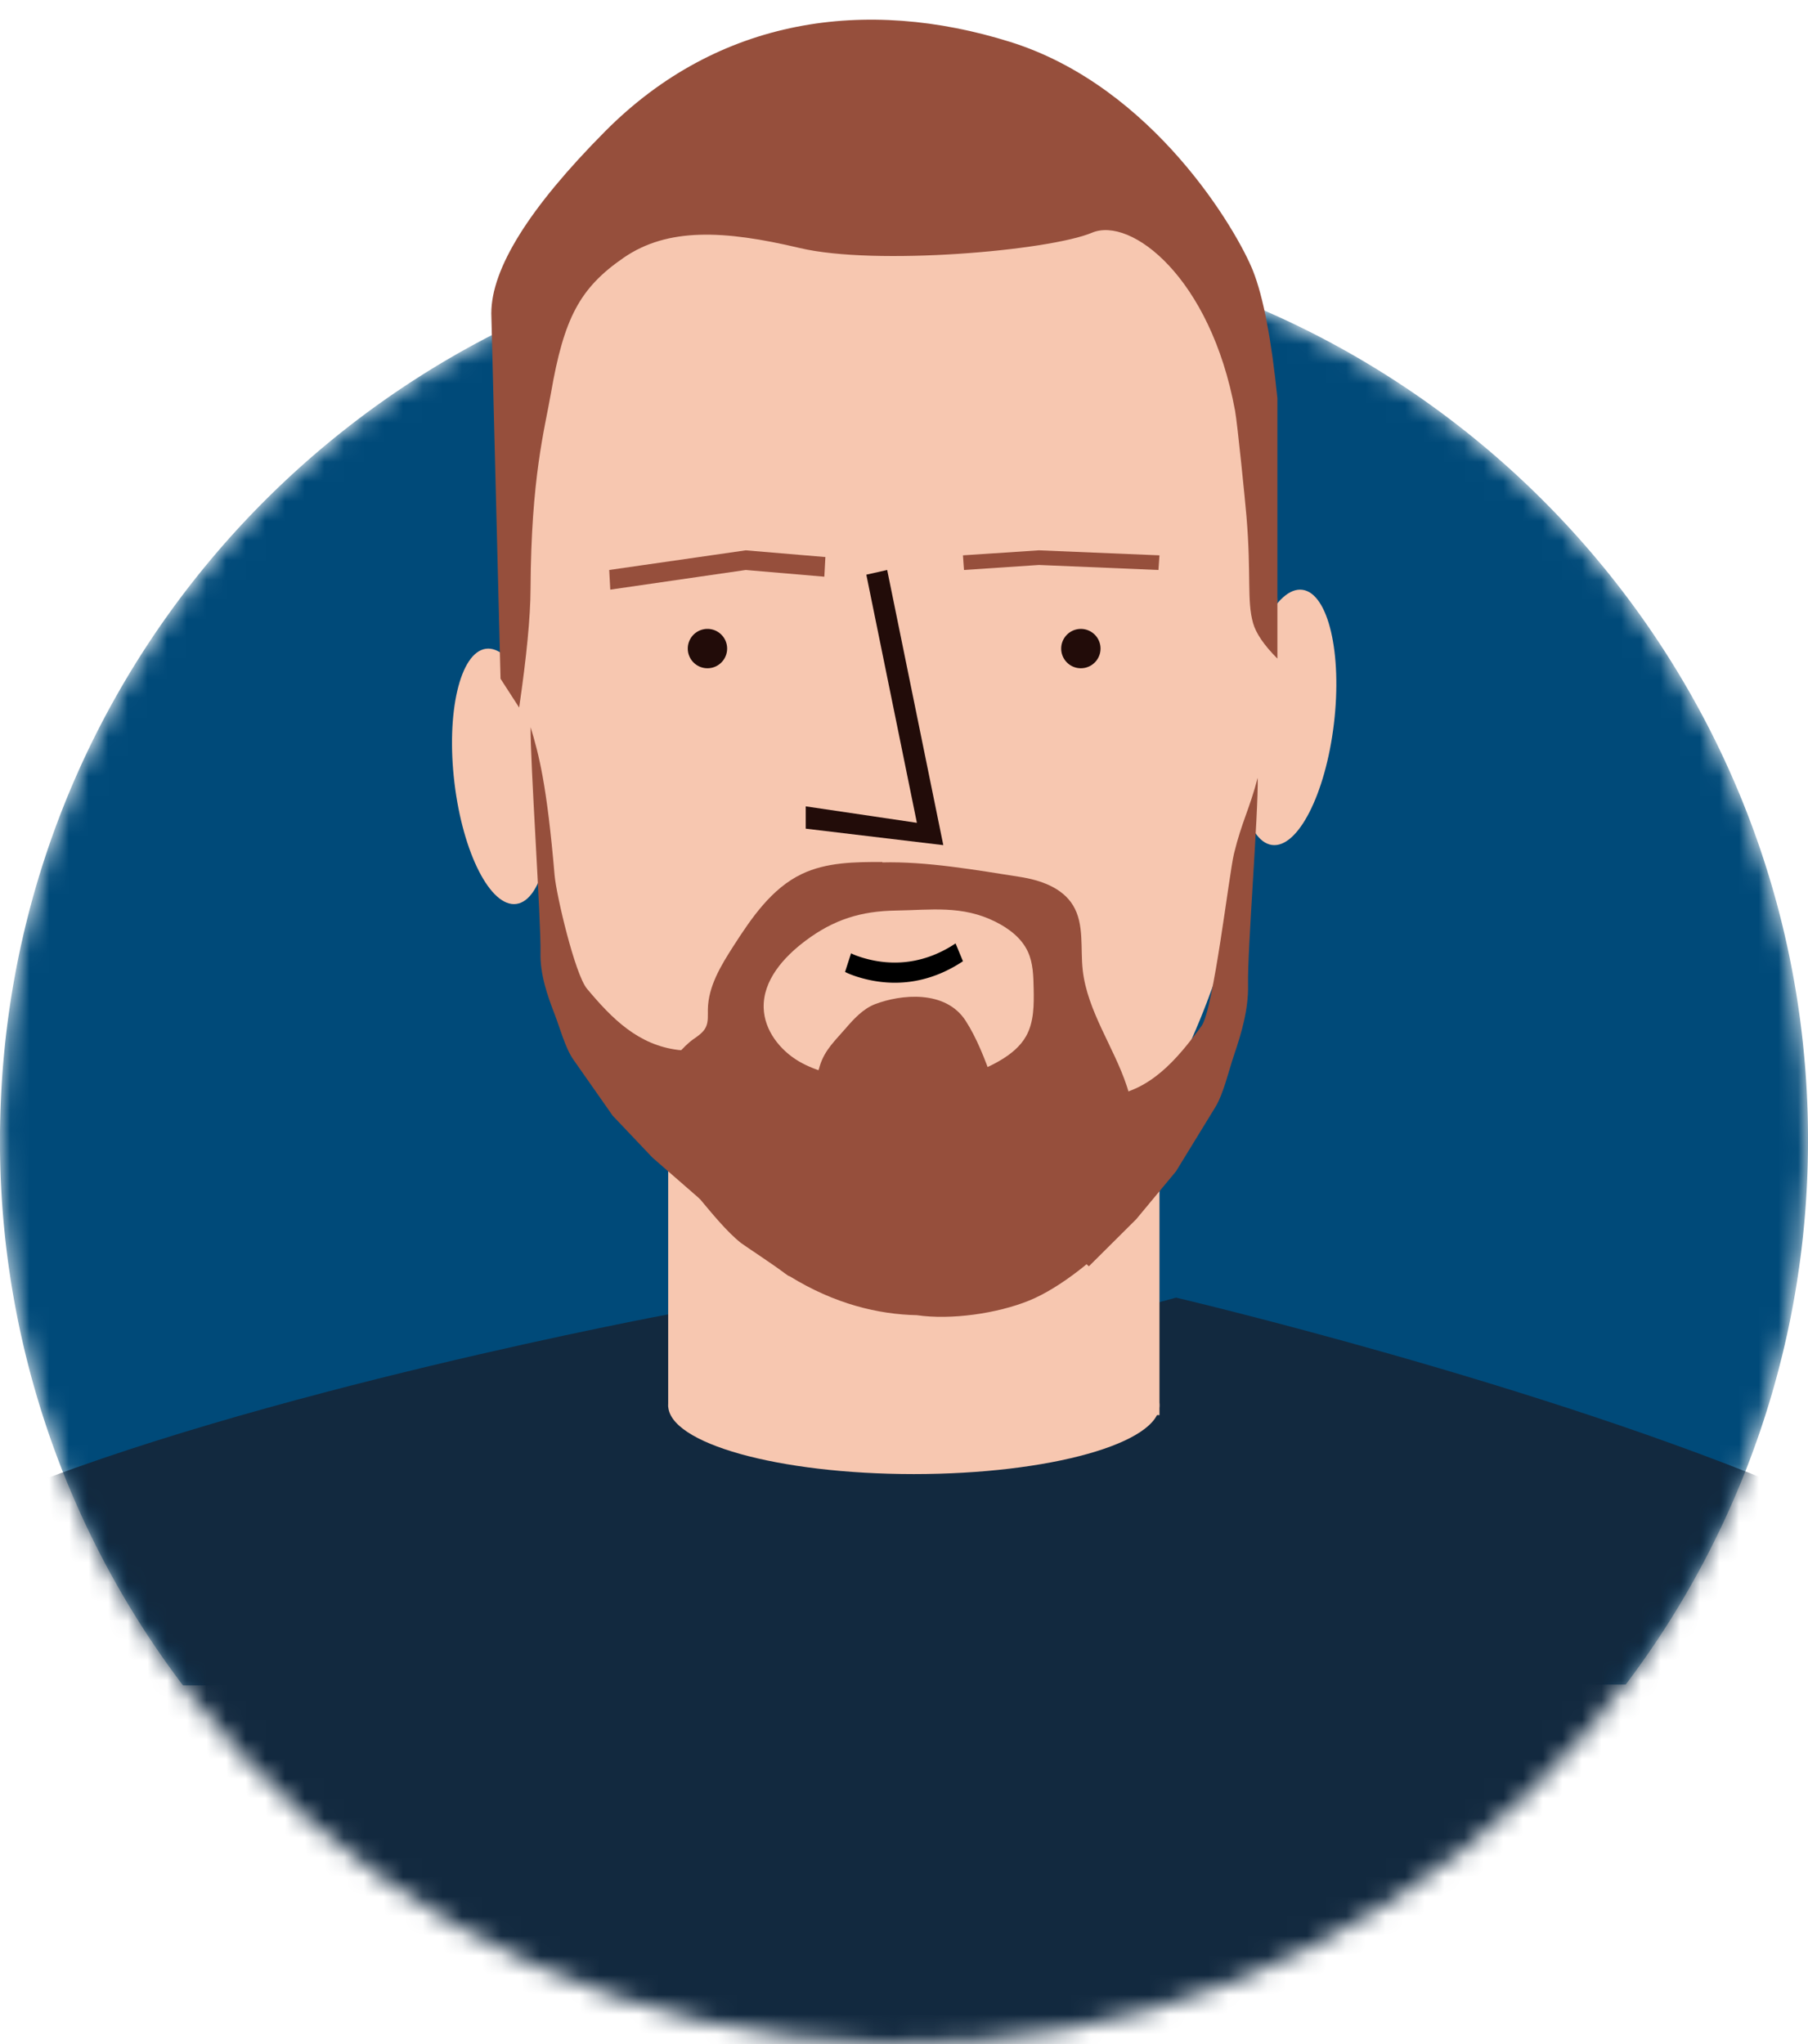
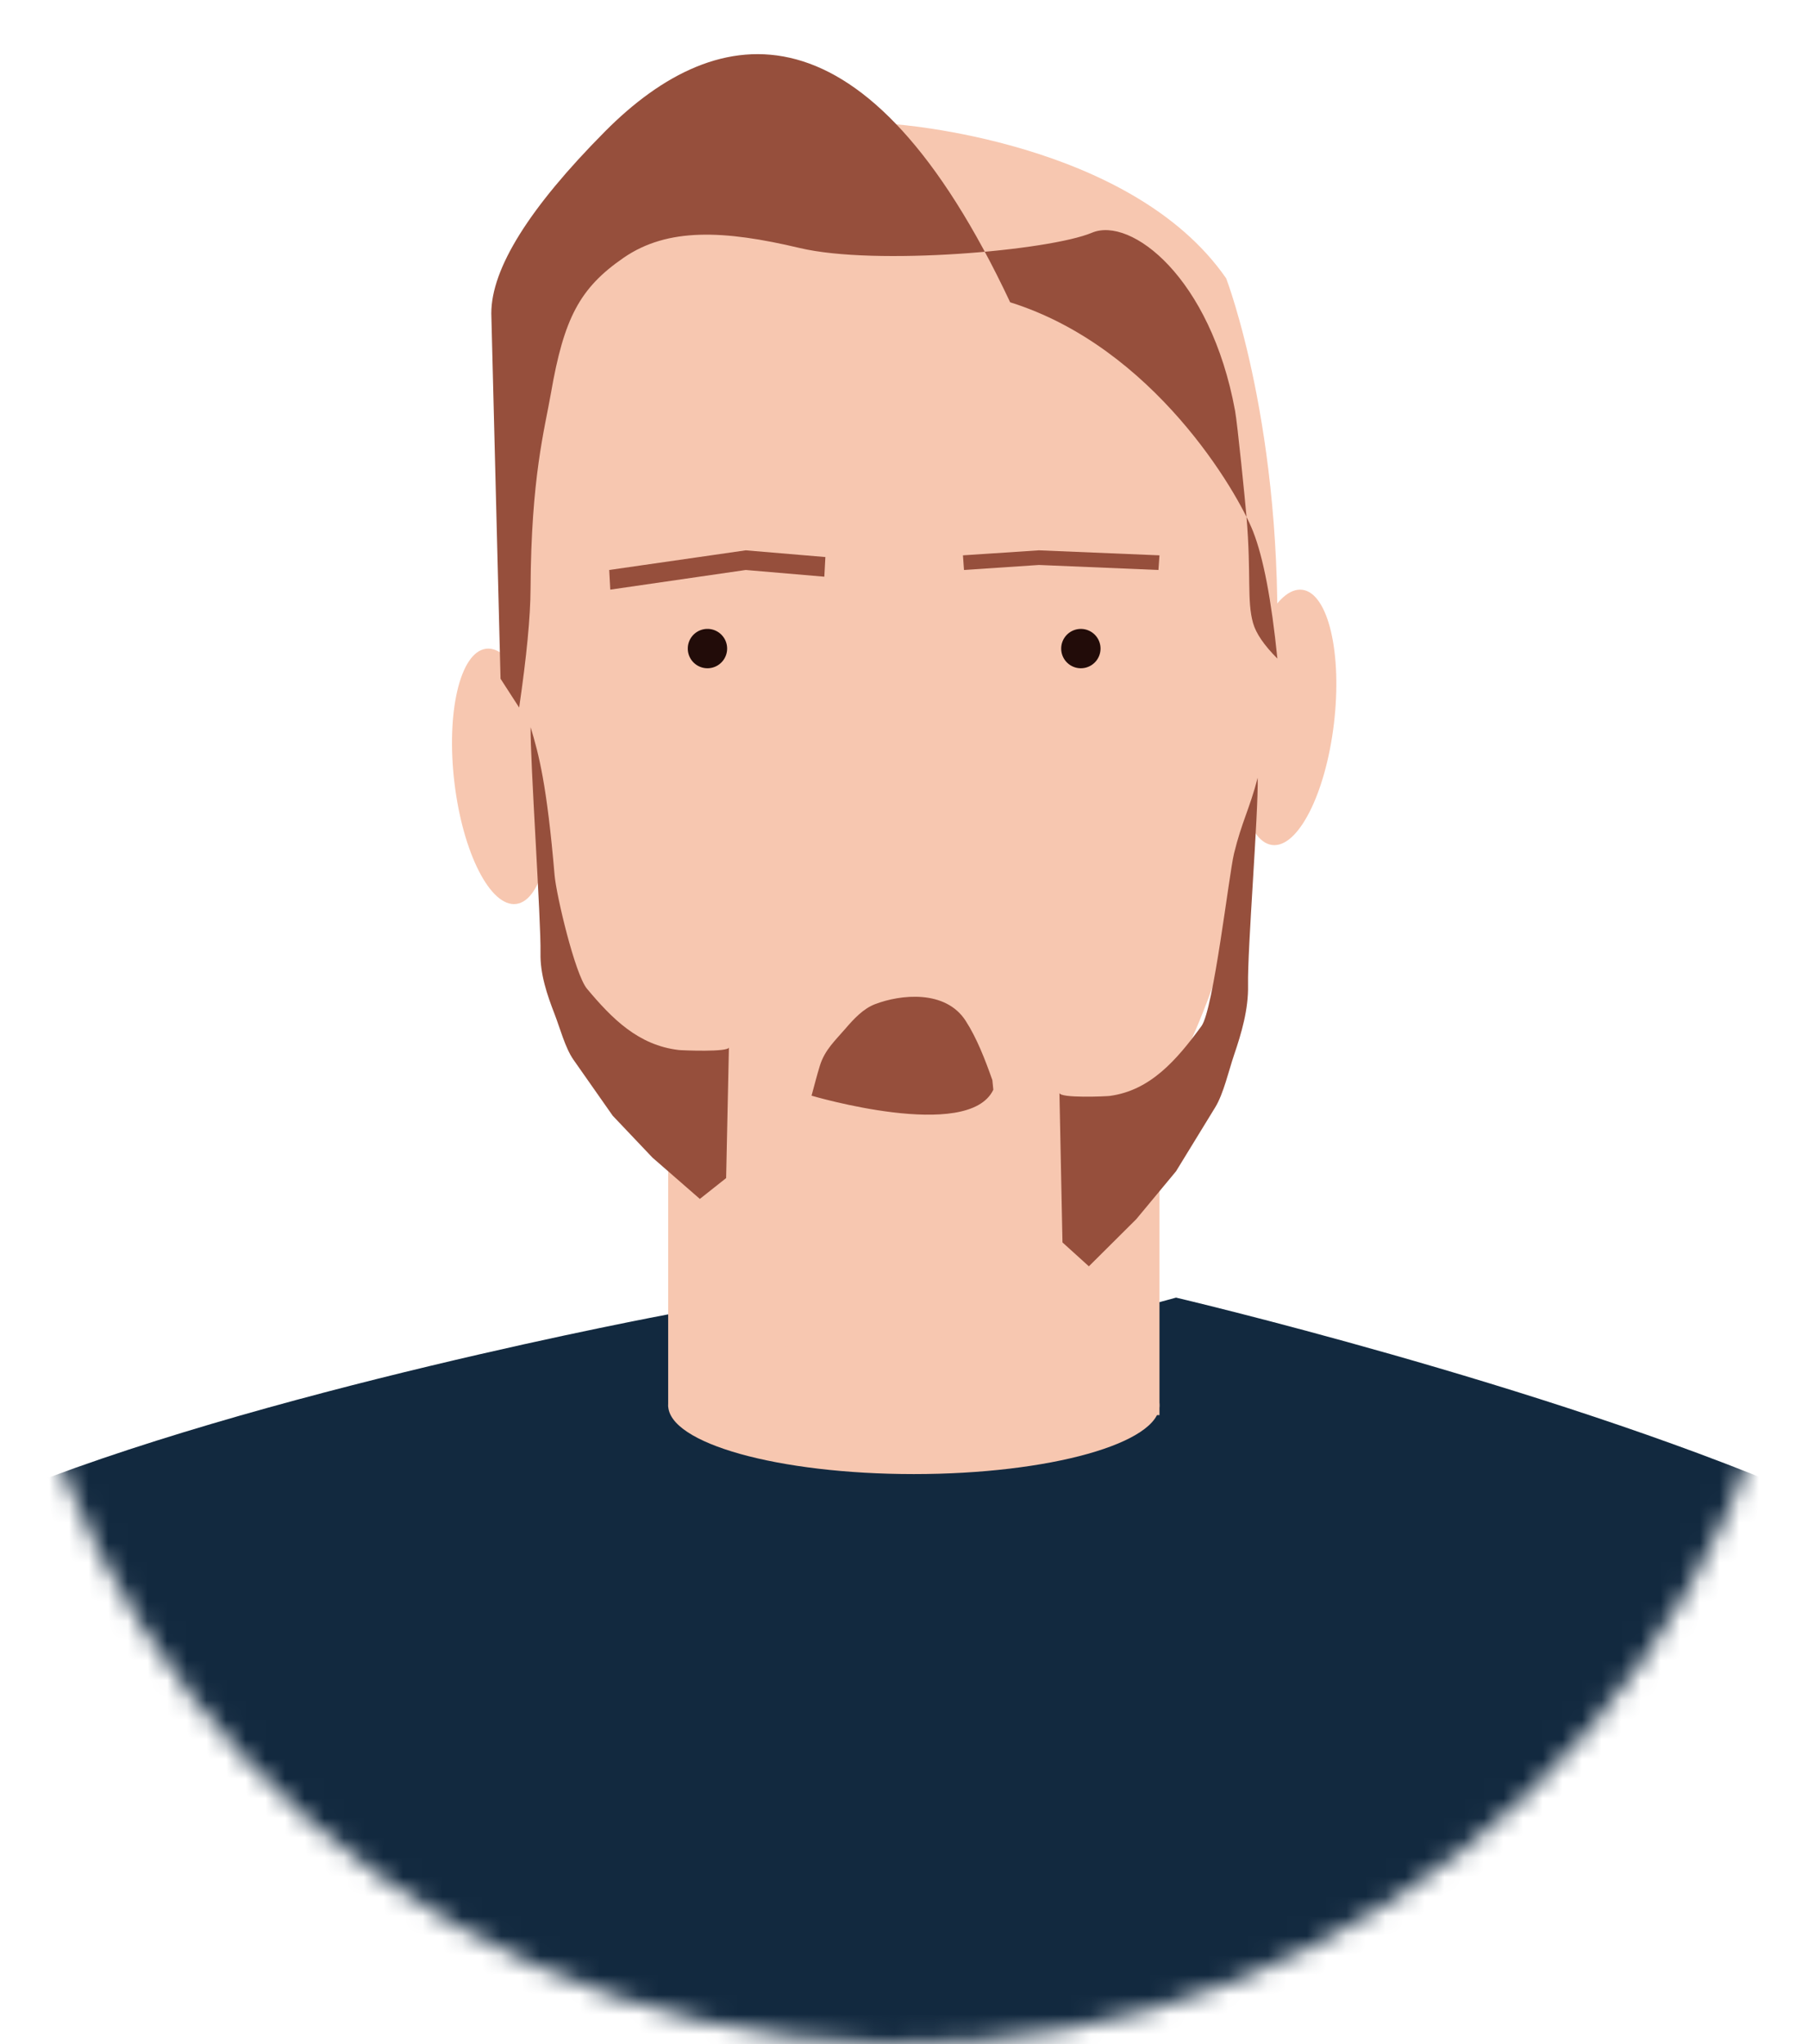
<svg xmlns="http://www.w3.org/2000/svg" xmlns:xlink="http://www.w3.org/1999/xlink" width="92" height="104" viewBox="0 0 92 104">
  <defs>
    <path d="M44.936 91.988C19.538 91.4-.575 70.334.013 44.936.6 19.538 21.666-.575 47.064.013 72.463.6 92.576 21.666 91.988 47.064 91.4 72.463 70.334 92.576 44.936 91.988z" id="4zuosqzi3a" />
    <path id="pukoqcfsfc" d="M0 0h39v33H0z" />
  </defs>
  <g fill="none" fill-rule="evenodd">
    <g transform="translate(0 12)">
      <mask id="ywrmwlt3xb" fill="#fff">
        <use xlink:href="#4zuosqzi3a" />
      </mask>
-       <path d="M9.312 73.752a45.804 45.804 0 0 1-9.3-28.816C.6 19.538 21.667-.575 47.065.013 72.463.6 92.576 21.666 91.988 47.064a45.792 45.792 0 0 1-9.263 26.643l-73.413.045z" fill="#004A79" mask="url(#ywrmwlt3xb)" />
      <path d="m48 57.25-14-2.376s-21.033 3.92-34 9.274c4.643 13.938 26.787 37.587 44.5 37.996 18.796.432 45.218-24.058 47.09-38.144-13.129-5.61-31.747-9.978-31.747-9.978L48 57.25z" fill="#12293F" mask="url(#ywrmwlt3xb)" />
    </g>
    <path fill="#F7C7B0" d="M34 45v26.585L59 72V46.99z" />
    <path d="M59 71.5c0 1.932-5.596 3.5-12.5 3.5-6.903 0-12.5-1.568-12.5-3.5S39.597 68 46.5 68c6.904 0 12.5 1.568 12.5 3.5M64.962 33.766s-.405 11.493-5.138 20.823c0 0-6.83 10.478-14.876 10.41 0 0-15.147-1.757-17.445-22.444 0 0-3.382-14.738 0-25.014 0 0 6.92-13.79 17.997-11.222 0 0 12.025.811 16.893 7.842 0 0 2.976 7.707 2.569 19.605z" fill="#F7C7B0" />
    <path d="M67.875 36.833c-.43 3.586-1.842 6.343-3.154 6.158-1.312-.182-2.027-3.238-1.595-6.824.429-3.586 1.841-6.342 3.153-6.158 1.311.184 2.026 3.239 1.596 6.824M23.125 39.833c.43 3.585 1.842 6.342 3.153 6.158 1.313-.184 2.028-3.239 1.596-6.824-.429-3.585-1.841-6.342-3.153-6.158-1.311.184-2.026 3.239-1.596 6.824" fill="#F7C7B0" />
    <path d="M56 33a1 1 0 1 1-2.001-.001A1 1 0 0 1 56 33M37 33a1 1 0 1 1-2.002-.002A1 1 0 0 1 37 33" fill="#220C09" />
    <g fill="#964F3C">
      <path d="M56.473 55.759c2.053-.277 3.387-1.805 4.666-3.557.611-.84 1.4-7.733 1.653-8.771.398-1.632.786-2.252 1.206-3.86.037 1.834-.527 8.723-.491 10.558.024 1.22-.334 2.44-.715 3.555-.267.788-.535 1.971-.956 2.656l-1.994 3.254-2.023 2.436-2.412 2.399-1.343-1.216-.155-7.61c.006.286 2.396.18 2.564.156zM50.496 54.955c-.369-1.046-.792-2.143-1.362-3.023-1.022-1.58-3.298-1.344-4.615-.838-.585.227-1.065.734-1.494 1.236-.507.593-1.049 1.073-1.302 1.879-.158.505-.285 1.026-.428 1.538 0 0 7.981 2.366 9.25-.302" />
-       <path d="M52.597 50.29c.017.83.02 1.709-.384 2.429-.293.52-.77.906-1.276 1.21-2.089 1.259-4.675 1.274-7.088.977-1.108-.137-2.237-.342-3.204-.91-.965-.571-1.748-1.575-1.785-2.708-.046-1.404 1.012-2.587 2.124-3.421 1.447-1.087 2.835-1.512 4.602-1.539 1.786-.026 3.372-.28 5.072.572.676.338 1.323.824 1.643 1.517.268.576.283 1.232.296 1.872m2.498-.924c-.127-1.114.088-2.334-.489-3.293-.553-.915-1.668-1.294-2.712-1.457-2.183-.342-4.754-.796-6.998-.736l-.001-.022c-1.392-.001-2.838.009-4.097.612-1.533.734-2.552 2.227-3.478 3.668-.633.985-1.28 2.044-1.3 3.221-.005.305.03.626-.101.9-.13.275-.4.448-.646.622-.976.686-2.659 3.176-3.228 4.232 1.682 1.317 2.278 2.345 3.567 3.888.585.7 1.383 1.682 2.09 2.239.169.132 1.637 1.092 2.212 1.531.151.115.25.177.258.158 2.314 1.429 4.535 1.946 6.482 1.987 1.732.255 4.092-.084 5.715-.744 1.62-.659 3.523-2.229 4.75-3.57 1.65-1.804.9-5.26.217-7.343-.646-1.965-2.006-3.812-2.241-5.893z" />
      <path d="M34.532 53.423c-2.05-.245-3.383-1.585-4.663-3.116-.612-.734-1.562-4.768-1.648-5.772-.396-4.634-.798-6.13-1.22-7.535-.032 1.603.536 9.888.502 11.491-.023 1.066.338 2.131.718 3.108.268.688.539 1.722.96 2.32l1.996 2.847 2.024 2.133L35.612 61l1.337-1.06.142-6.65c-.006.25-2.39.153-2.56.133z" />
    </g>
-     <path fill="#220C09" fill-rule="nonzero" d="M44.083 29.239 45.144 29 48 43l-7-.838v-1.135l5.656.837z" />
-     <path d="m48.624 48 .376.907c-1.791 1.19-3.63 1.316-5.284.819a5.149 5.149 0 0 1-.572-.206L43 49.452l.306-.948.112.053c.114.049.277.11.484.173 1.402.421 2.952.342 4.47-.57l.252-.16z" fill="#000" fill-rule="nonzero" />
-     <path d="M26.417 36c.38-2.6.574-4.615.58-6.042.029-5.698.721-8.126 1.04-9.967.66-3.8 1.46-5.338 3.698-6.878s5.099-1.41 8.956-.495c3.857.915 12.701.137 14.875-.778 1.977-.832 6.032 2.267 7.28 9.056.123.672.523 4.681.58 5.368.252 3.002.014 4.293.335 5.433.148.527.56 1.131 1.239 1.812V20.26c-.303-2.992-.716-5.15-1.24-6.476-.784-1.988-5.05-9.367-12.357-11.652C44.097-.154 36.572.859 30.786 6.688 26.929 10.575 25 13.661 25 15.948l.47 18.586.947 1.466z" fill="#964F3C" />
+     <path d="M26.417 36c.38-2.6.574-4.615.58-6.042.029-5.698.721-8.126 1.04-9.967.66-3.8 1.46-5.338 3.698-6.878s5.099-1.41 8.956-.495c3.857.915 12.701.137 14.875-.778 1.977-.832 6.032 2.267 7.28 9.056.123.672.523 4.681.58 5.368.252 3.002.014 4.293.335 5.433.148.527.56 1.131 1.239 1.812c-.303-2.992-.716-5.15-1.24-6.476-.784-1.988-5.05-9.367-12.357-11.652C44.097-.154 36.572.859 30.786 6.688 26.929 10.575 25 13.661 25 15.948l.47 18.586.947 1.466z" fill="#964F3C" />
    <path fill="#964F3C" fill-rule="nonzero" d="m37.947 28 4.053.342-.054 1L37.947 29l-6.893 1L31 29zM52.867 28l6.133.255-.053.745-6.08-.255-3.814.255-.053-.745z" />
  </g>
</svg>